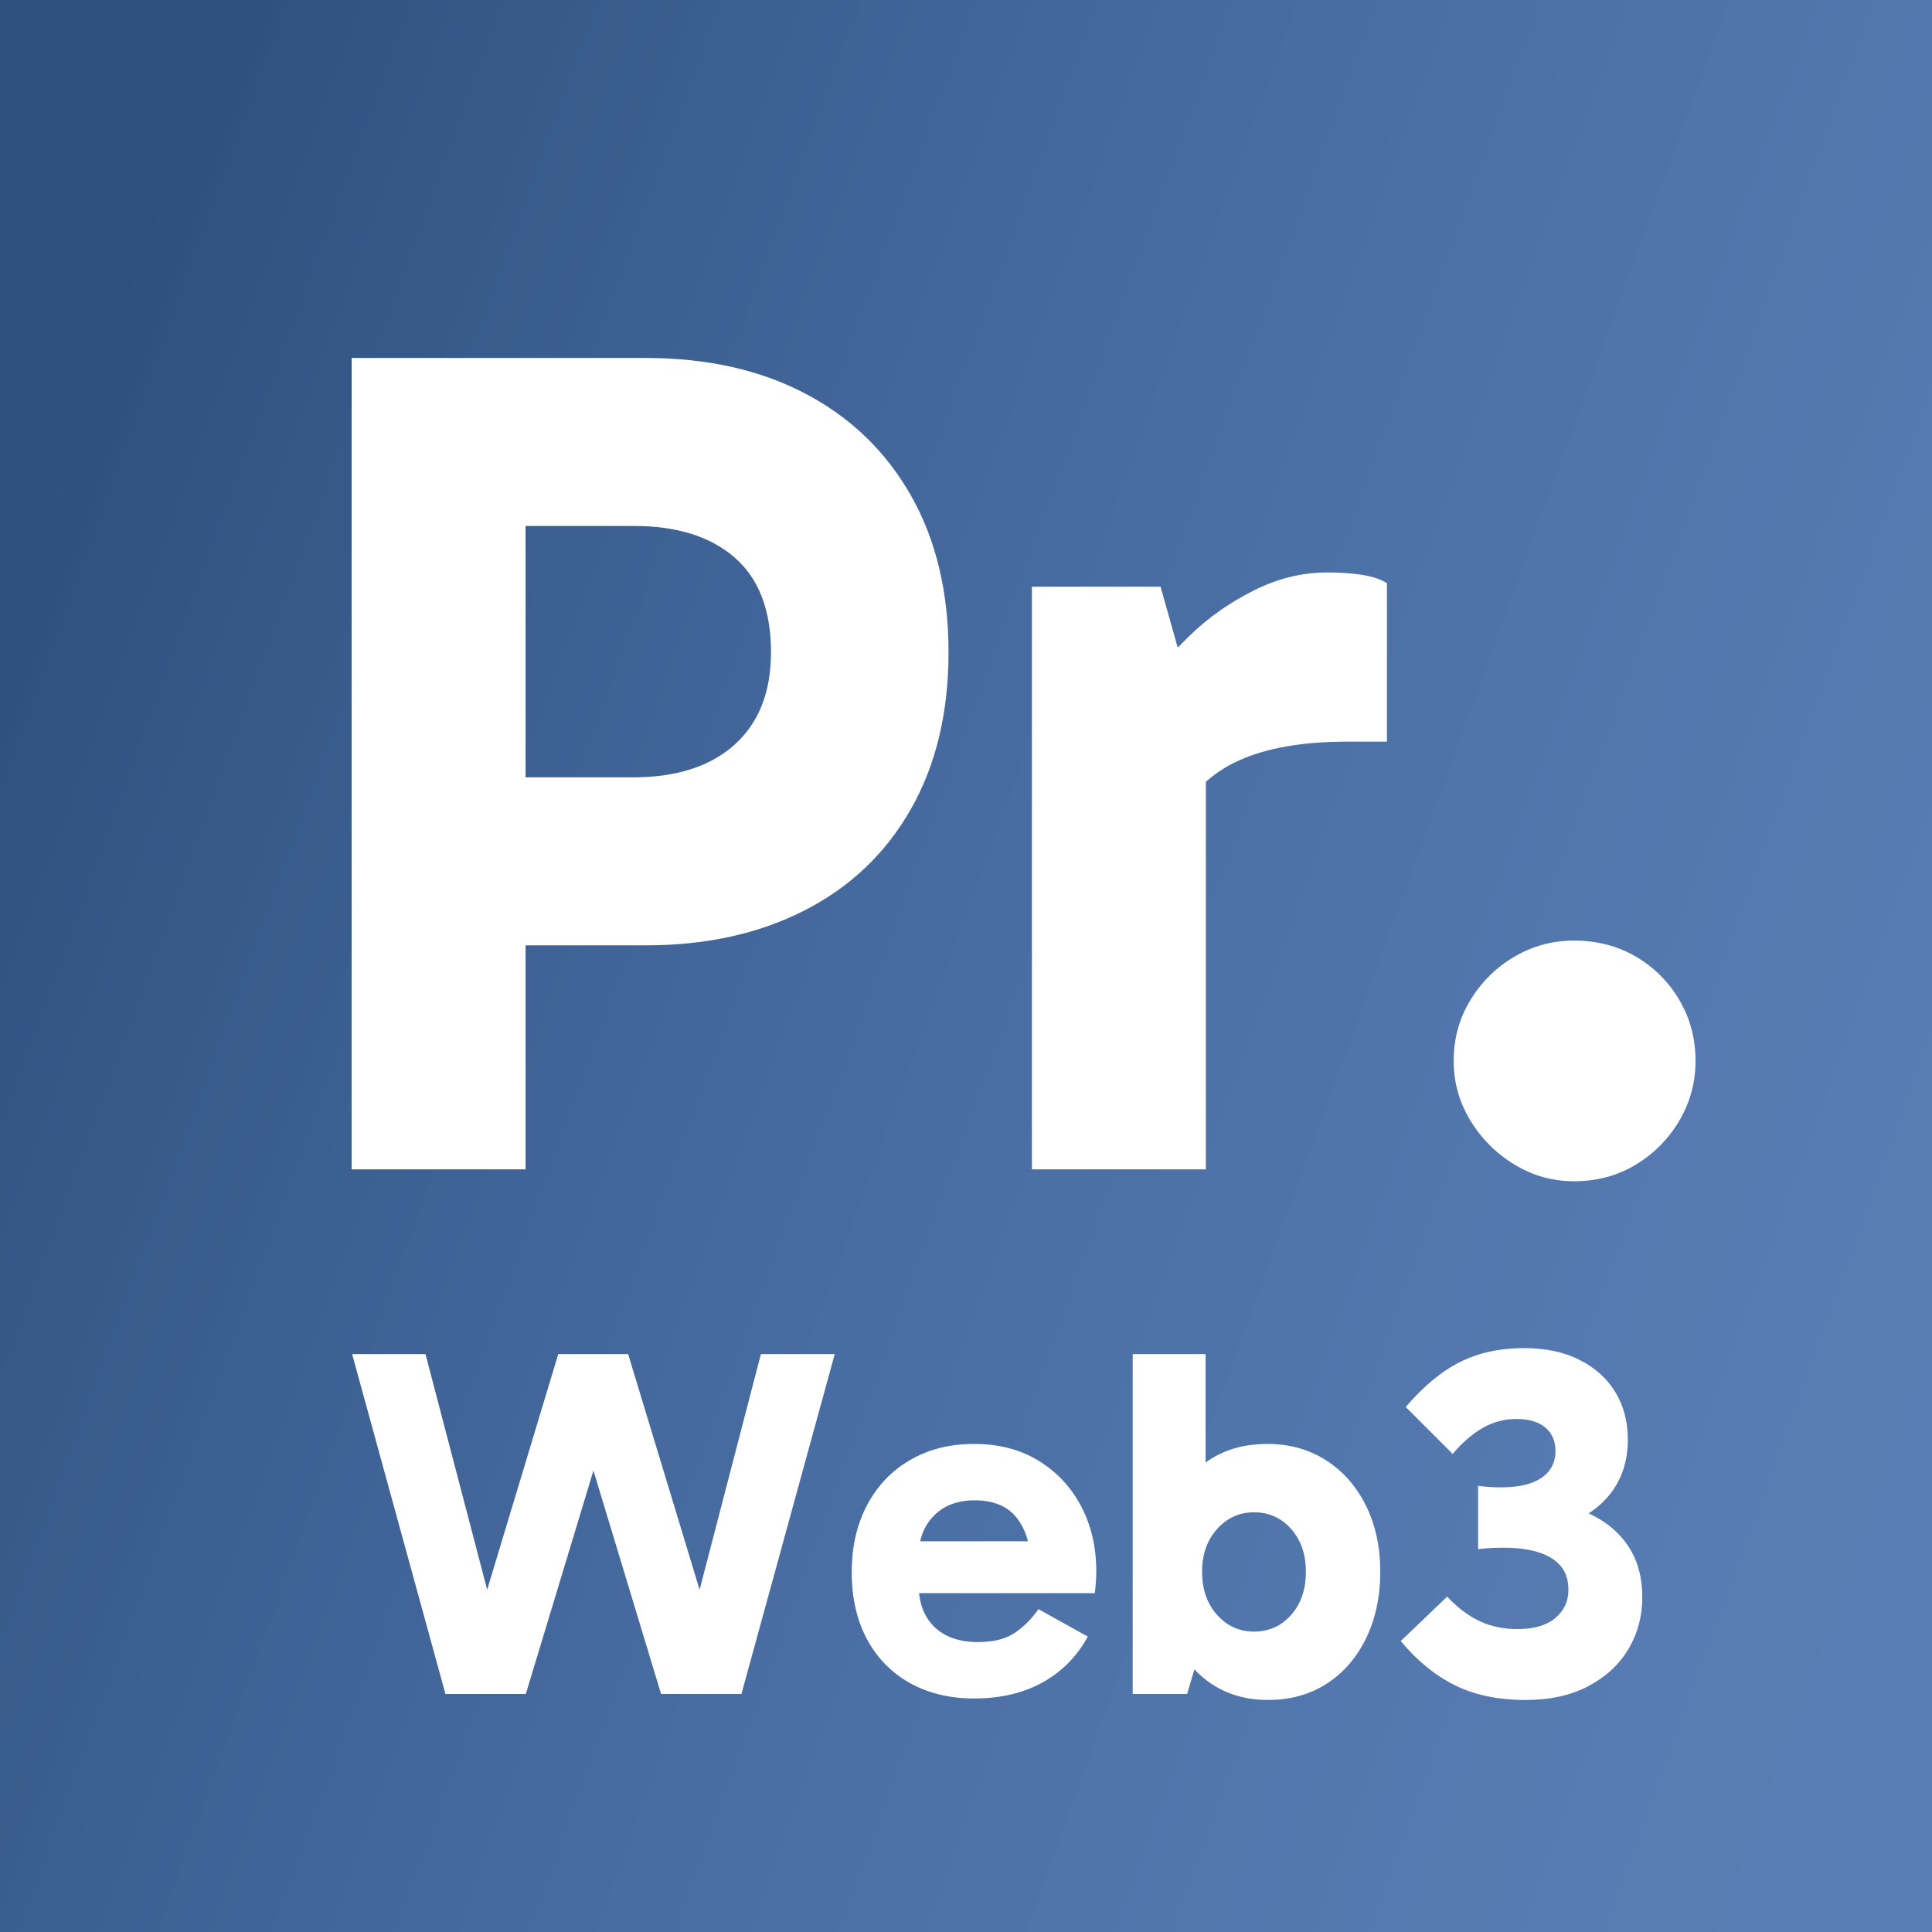
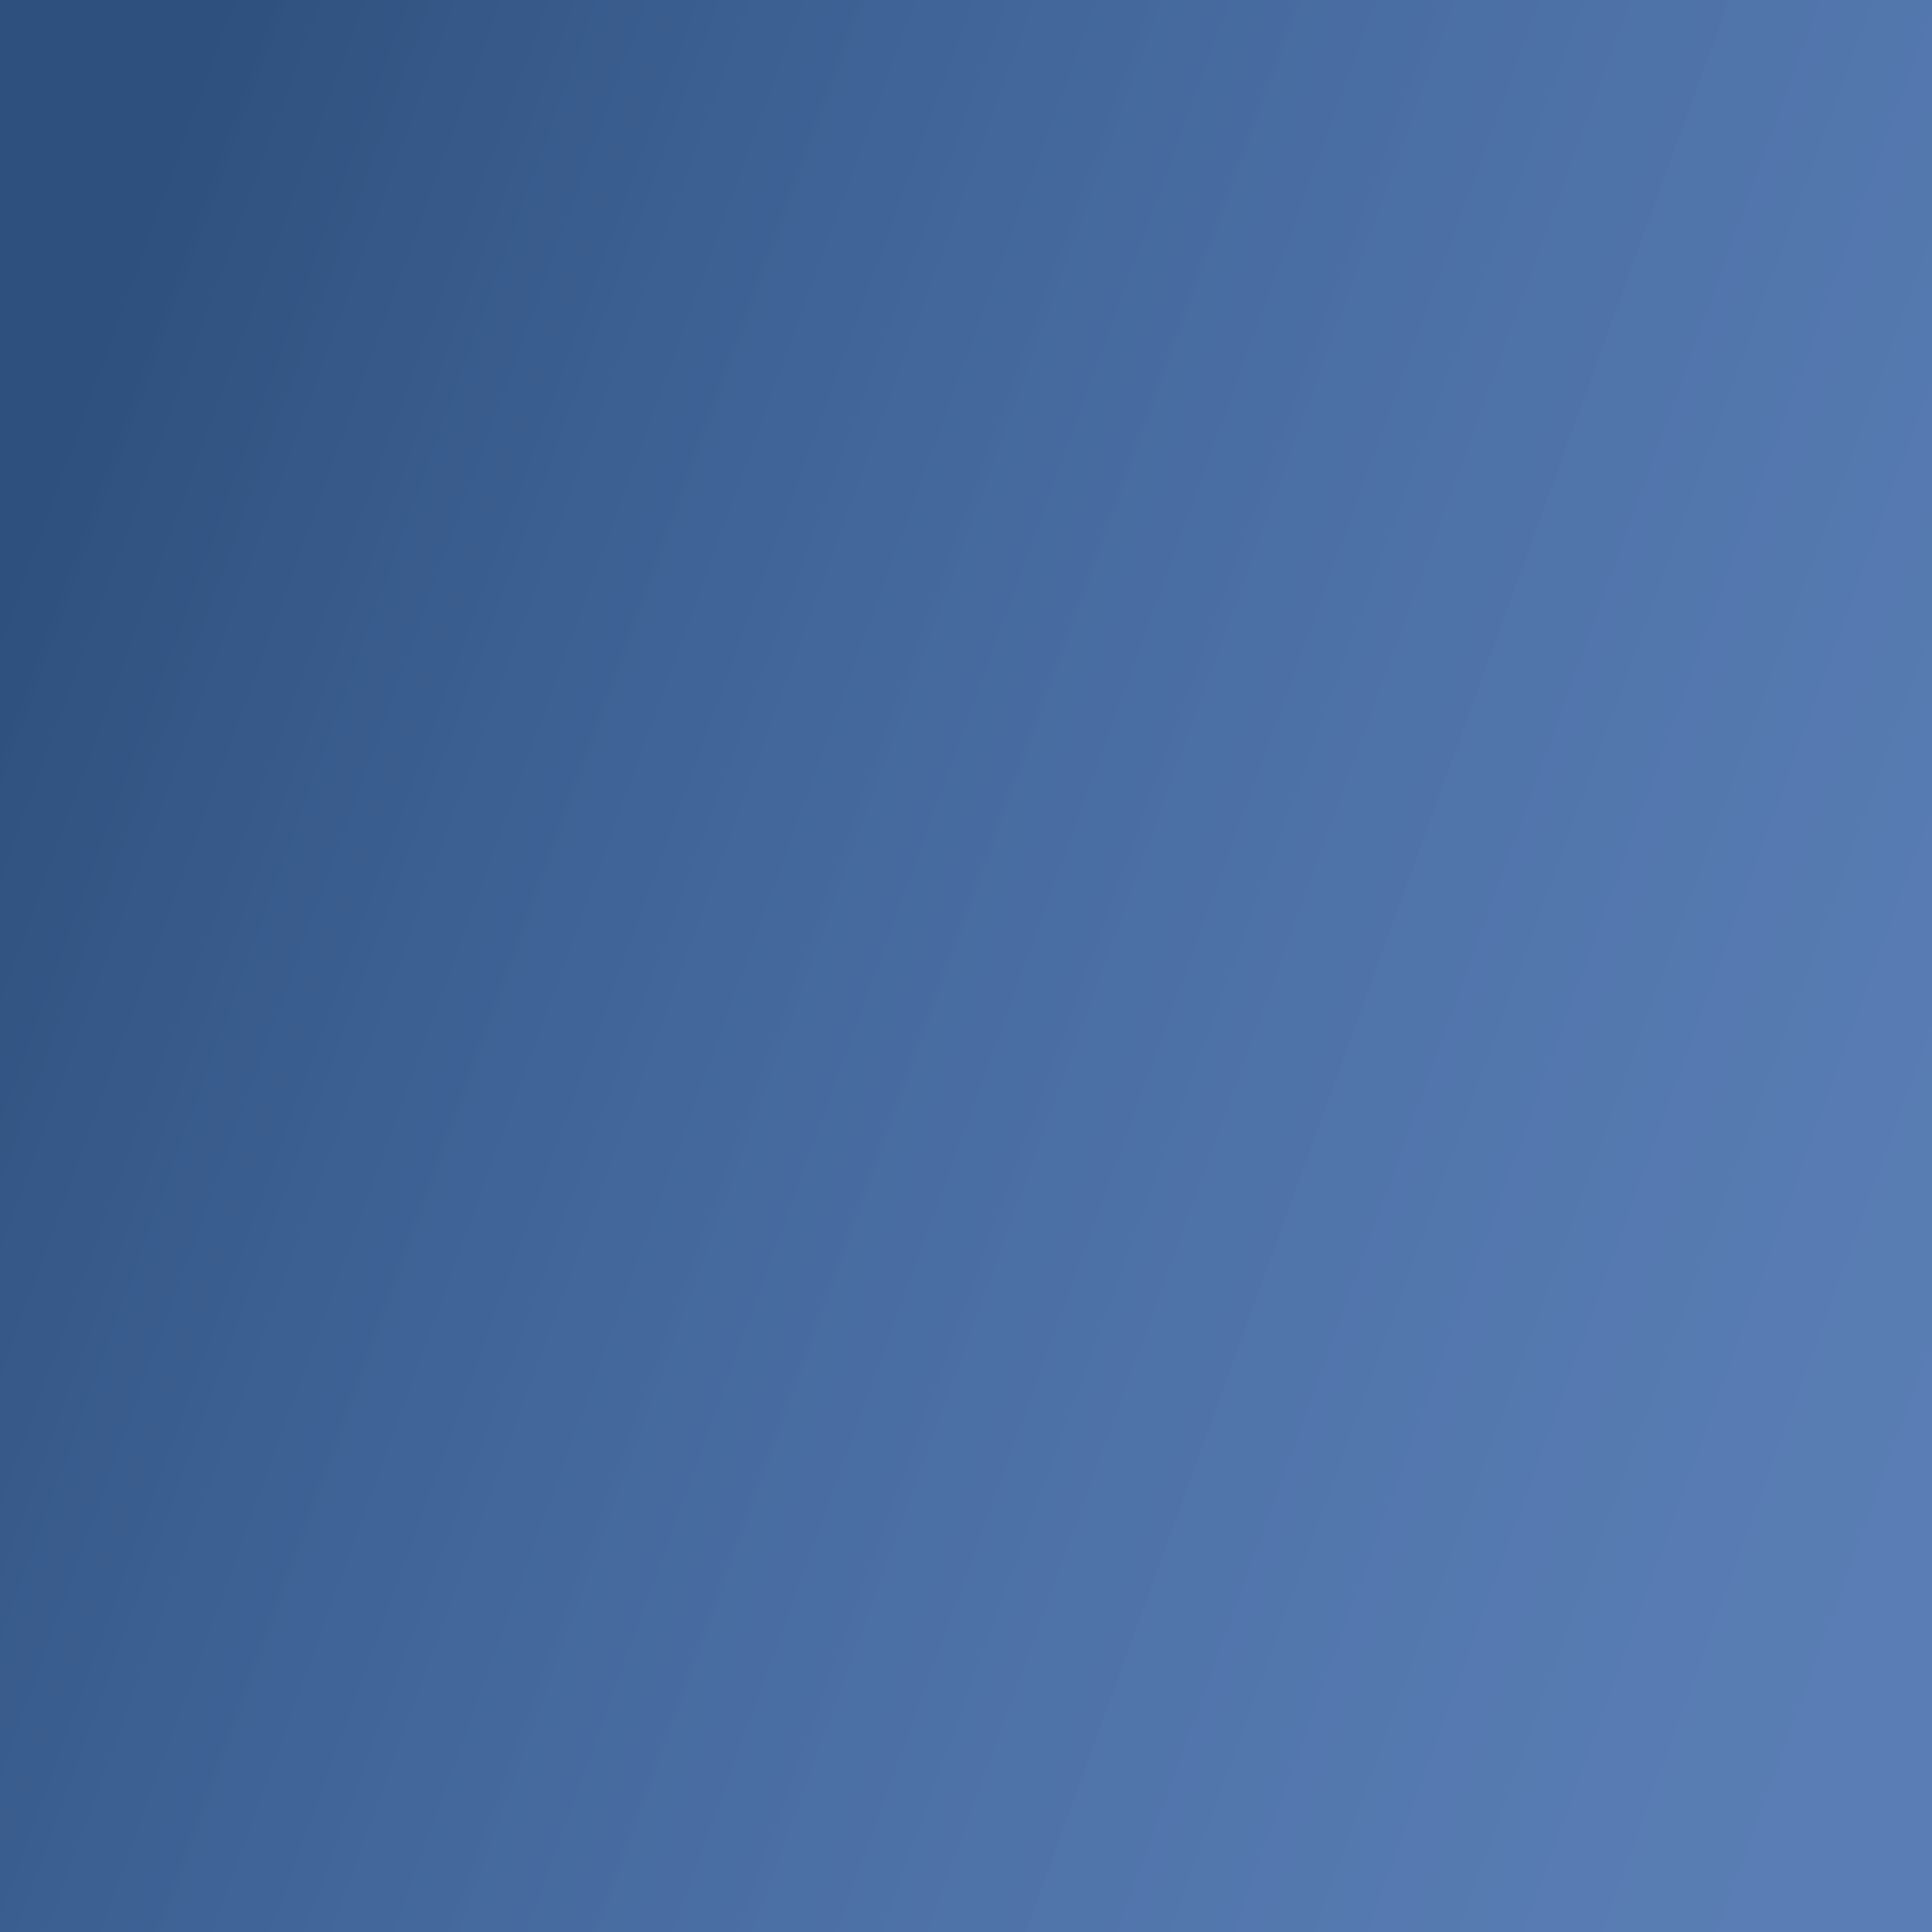
<svg xmlns="http://www.w3.org/2000/svg" viewBox="0 0 1200 1200" width="1200" height="1200">
  <rect x="0" y="0" width="1200" height="1200" fill="#333333" stroke="none" />
  <defs>
    <linearGradient id="a" x1="1" y1=".682" x2="0" y2=".318">
      <stop stop-color="#699DEB" stop-opacity=".7" offset="0%" />
      <stop stop-color="#2E507E" offset="100%" />
    </linearGradient>
  </defs>
  <path fill="url(#a)" d="M0 0h1200v1200H0z" />
  <g transform="translate(-566.0 -661.0) rotate(0.0 1165.5 1135.5) scale(1.0 1.0)">
    <svg width="2331" height="2271" viewBox="0 0 2331 2271">
      <g>
-         <path fill="#FFF" paint-order="stroke fill" d="M868.76 1248.17v-104.34h90.28q40.7 0 63.27-20.35t22.57-57.35q0-39.22-22.57-58.83t-62.53-19.61h-91.76l24.42-24.42v424.02H784.4V883.35h182.78q56.98 0 99.16 22.2t65.49 63.27q23.31 41.07 23.31 97.31t-23.31 97.31q-23.31 41.07-65.86 62.9t-98.79 21.83h-98.42Zm338.18-222.74h79.92l28.12 99.9v261.96h-108.04v-361.86Zm84.36 159.84-18.5-8.14v-83.62l6.66-8.88q8.88-12.58 25.53-28.86t39.22-27.75q22.57-11.47 46.25-11.47 11.84 0 21.46 1.48 9.62 1.48 15.54 5.18v98.42h-24.42q-47.36 0-74.37 15.17-27.01 15.17-37.37 48.47Zm252.34 209.42q-19.98 0-37-10.36t-27.38-27.38q-10.36-17.02-10.36-37 0-20.72 10.36-37.74 10.36-17.02 27.38-27.01 17.02-9.99 37-9.99 21.46 0 38.48 9.99 17.02 9.99 27.01 27.01 9.99 17.02 9.99 37.74 0 19.98-9.99 37t-27.01 27.38q-17.02 10.36-38.48 10.36Z" />
-       </g>
+         </g>
    </svg>
  </g>
  <g transform="translate(-120.0 471.0) rotate(0.0 733.5 476.0) scale(1.0 1.0)">
    <svg width="1467" height="952" viewBox="0 0 1467 952">
      <g>
-         <path fill="#FFF" paint-order="stroke fill" d="M580.51 581.16H530.6l-55.18-182.28-8.68-28.83h43.4l56.42 186-22.01-1.24 48.05-184.76h45.88l-57.97 211.11Zm-133.92 0h-49.91l-57.97-211.11h45.57l48.36 184.76-22.01 1.24 56.11-186h43.4l-8.37 28.83-55.18 182.28Zm278.38 2.79q-22.63 0-39.83-9.61-17.21-9.61-26.66-27.28-9.46-17.67-9.46-41.54 0-23.56 9.46-41.54 9.45-17.98 26.66-28.05 17.2-10.08 39.83-10.08 23.25 0 40.3 10.54 17.05 10.54 26.35 28.37 9.3 17.82 9.3 40.14 0 4.03-.31 7.75-.31 3.72-.62 5.89H684.36V486.3h80.91L760 499.63q0-17.05-8.52-27.9-8.53-10.85-26.2-10.85-15.81 0-25.26 9.61-9.46 9.61-9.46 25.42v17.05q0 17.05 9.77 26.51 9.76 9.45 27.12 9.45 14.57 0 23.1-5.89 8.52-5.89 14.41-14.57l30.69 17.05q-9.92 18.29-27.9 28.37-17.98 10.07-42.78 10.07Zm182.59.93q-19.84 0-34.72-9.76-14.88-9.77-23.09-27.59-8.22-17.83-8.22-42.32 0-25.73 8.06-43.4 8.06-17.67 22.79-26.81 14.72-9.15 34.87-9.15 20.46 0 36.27 10.08 15.81 10.07 24.8 28.05t8.99 41.23q0 23.25-8.83 41.39-8.84 18.13-24.49 28.21-15.66 10.07-36.43 10.07Zm-50.22-3.72h-33.79V370.05h45.26v101.68h-2.79v70.68h2.79l-11.47 38.75Zm41.54-38.75q13.95 0 23.1-10.38 9.14-10.39 9.14-26.82 0-16.12-9.14-26.5-9.15-10.39-23.1-10.39-13.64 0-22.94 10.39-9.3 10.38-9.3 26.5 0 16.43 9.3 26.82 9.3 10.38 22.94 10.38Zm168.64 42.47q-25.42 0-43.86-9.14-18.45-9.15-33.64-27.44l28.83-27.59q9.61 10.23 20.15 15.19 10.54 4.96 23.56 4.96 15.19 0 23.41-6.82 8.21-6.82 8.21-17.67 0-9.3-5.11-15.03-5.12-5.74-14.11-8.37-8.99-2.64-20.77-2.64-3.72 0-7.75.16-4.03.15-8.37.77v-39.37q4.96.62 8.06.78 3.1.15 6.2.15 16.43 0 25.11-5.89t8.68-16.74q0-9.3-6.35-14.57-6.36-5.27-17.83-5.27-11.16 0-20.77 5.43-9.61 5.42-18.91 16.27l-29.14-29.14q16.74-19.53 33.95-28.05 17.2-8.53 39.52-8.53 20.15 0 34.72 7.44t22.17 20.15q7.59 12.71 7.59 29.14 0 26.04-18.6 41.7-18.6 15.65-52.08 15.65l.31-20.15q23.87 0 41.85 6.98 17.98 6.97 27.75 20.61 9.76 13.64 9.76 33.17 0 17.67-8.52 32.09-8.53 14.41-24.8 23.09-16.28 8.68-39.22 8.68Z" />
-       </g>
+         </g>
    </svg>
  </g>
</svg>